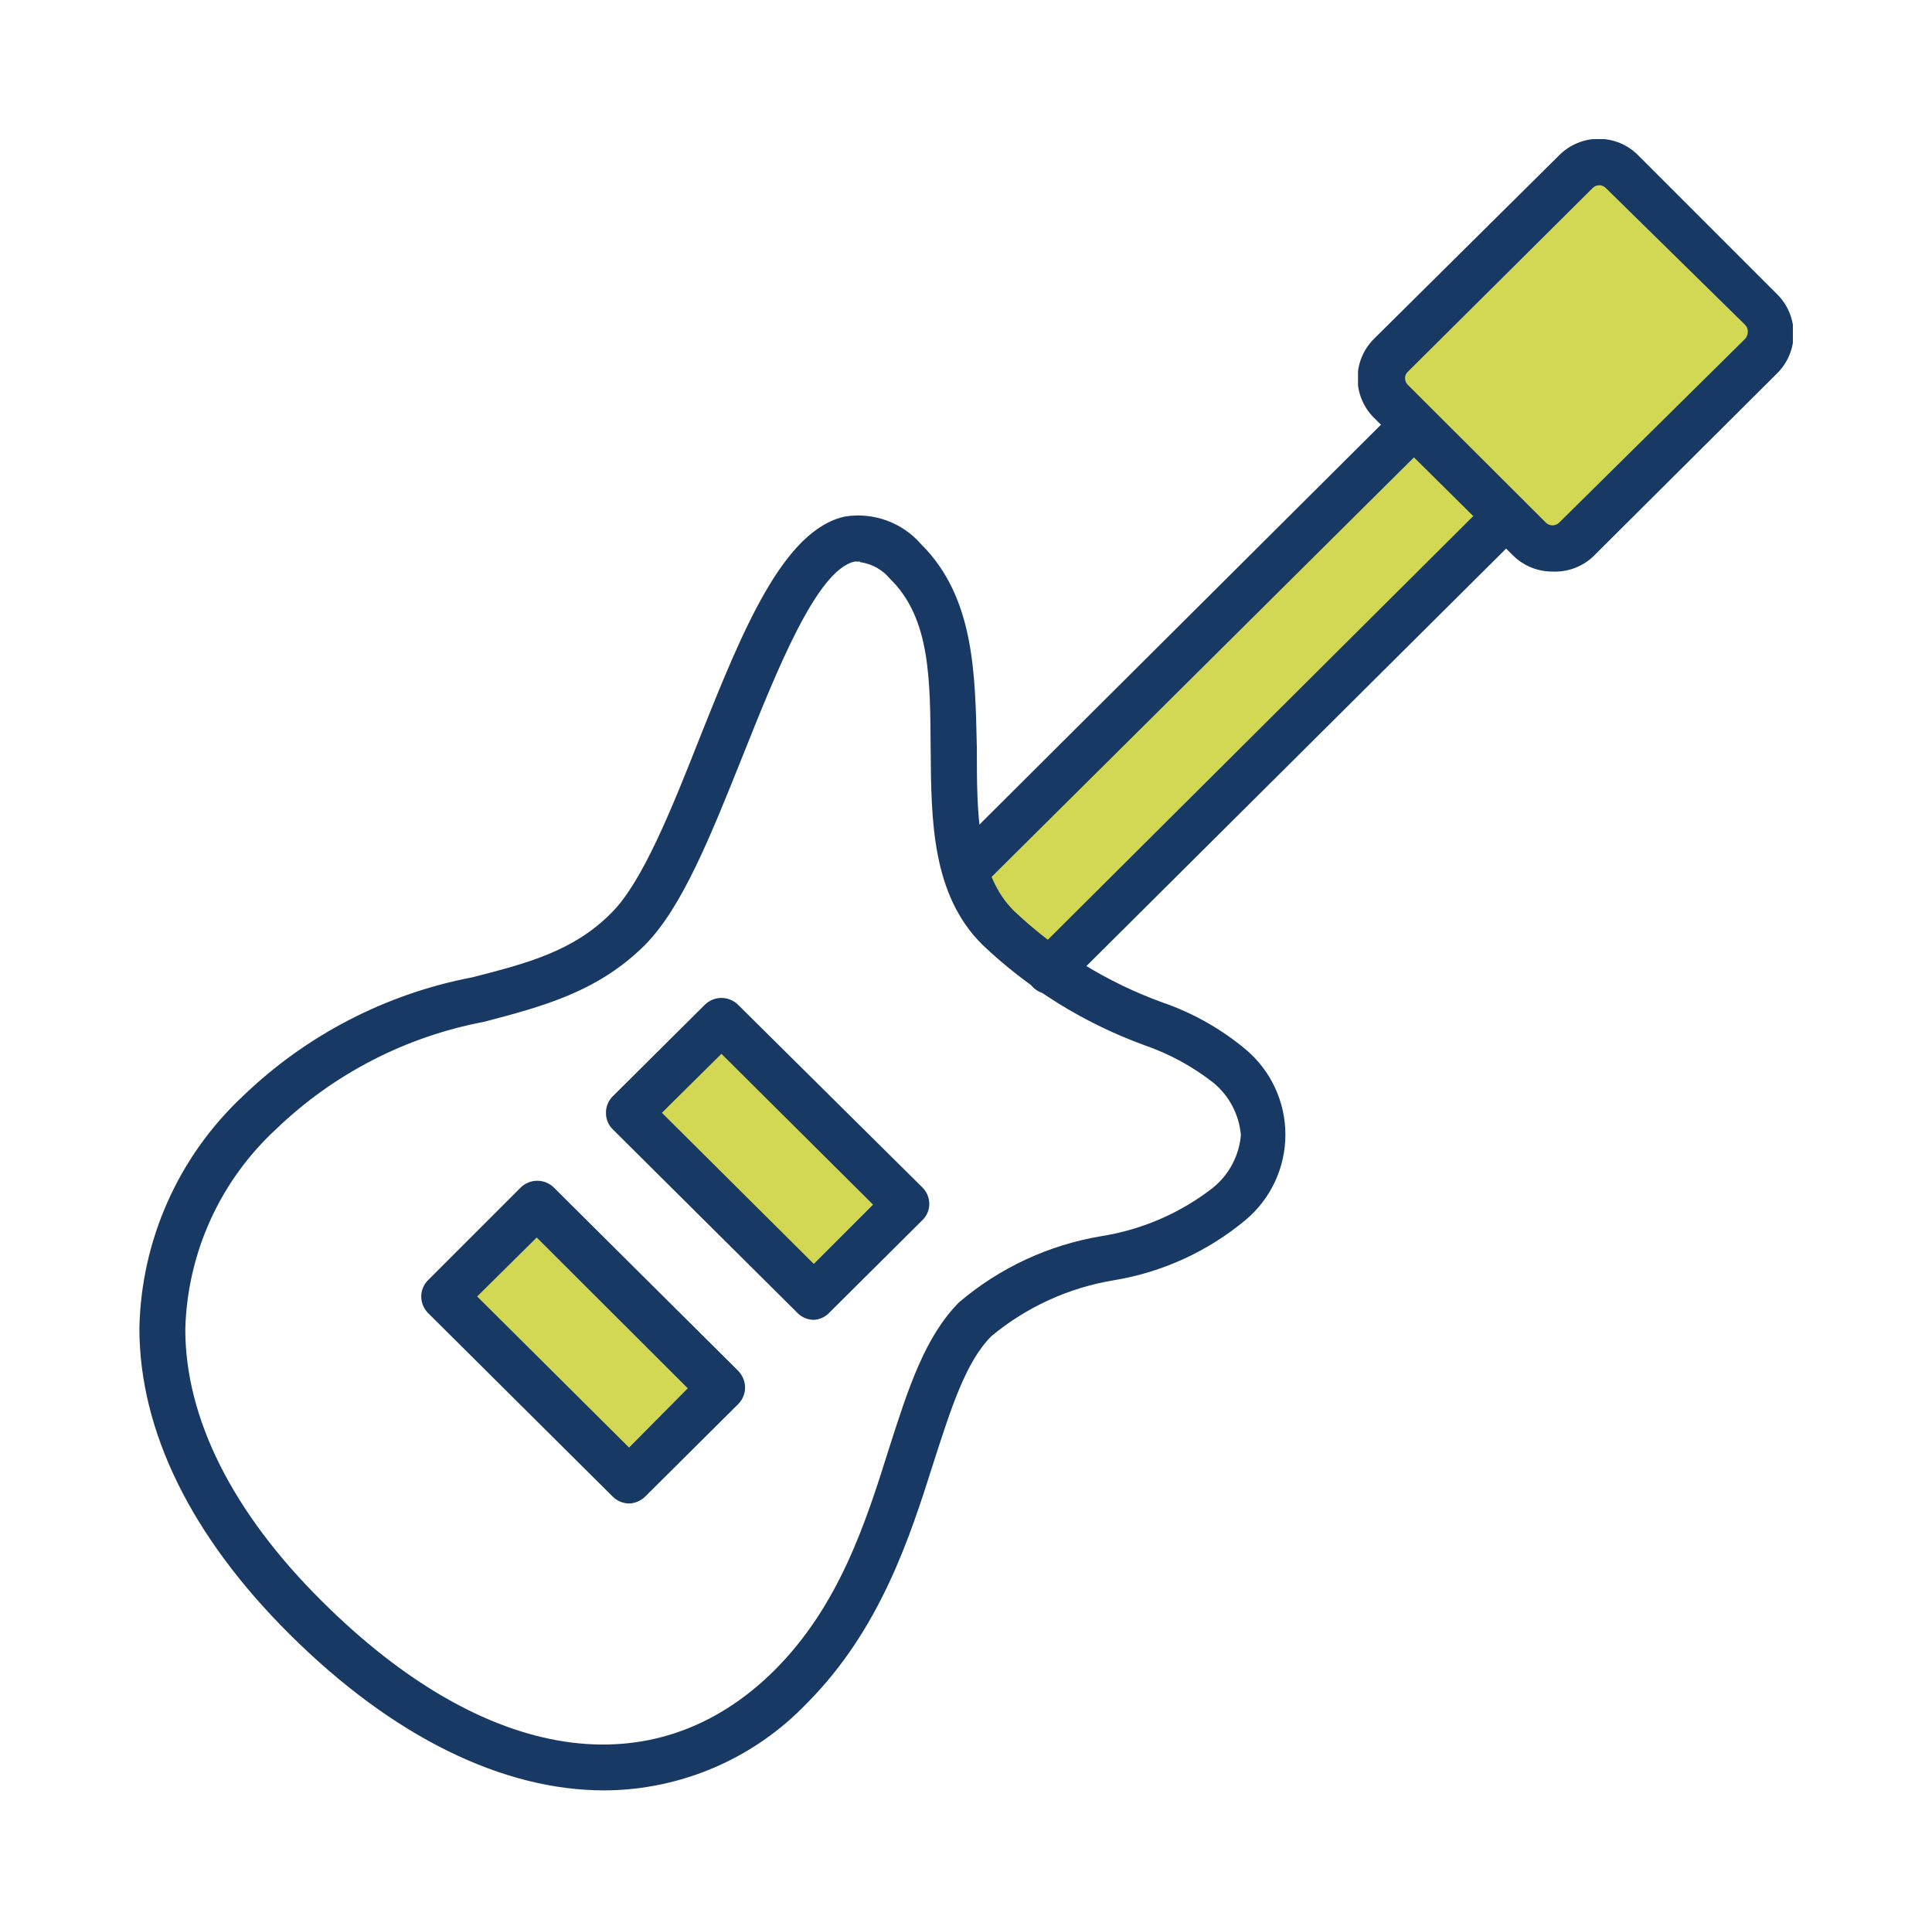
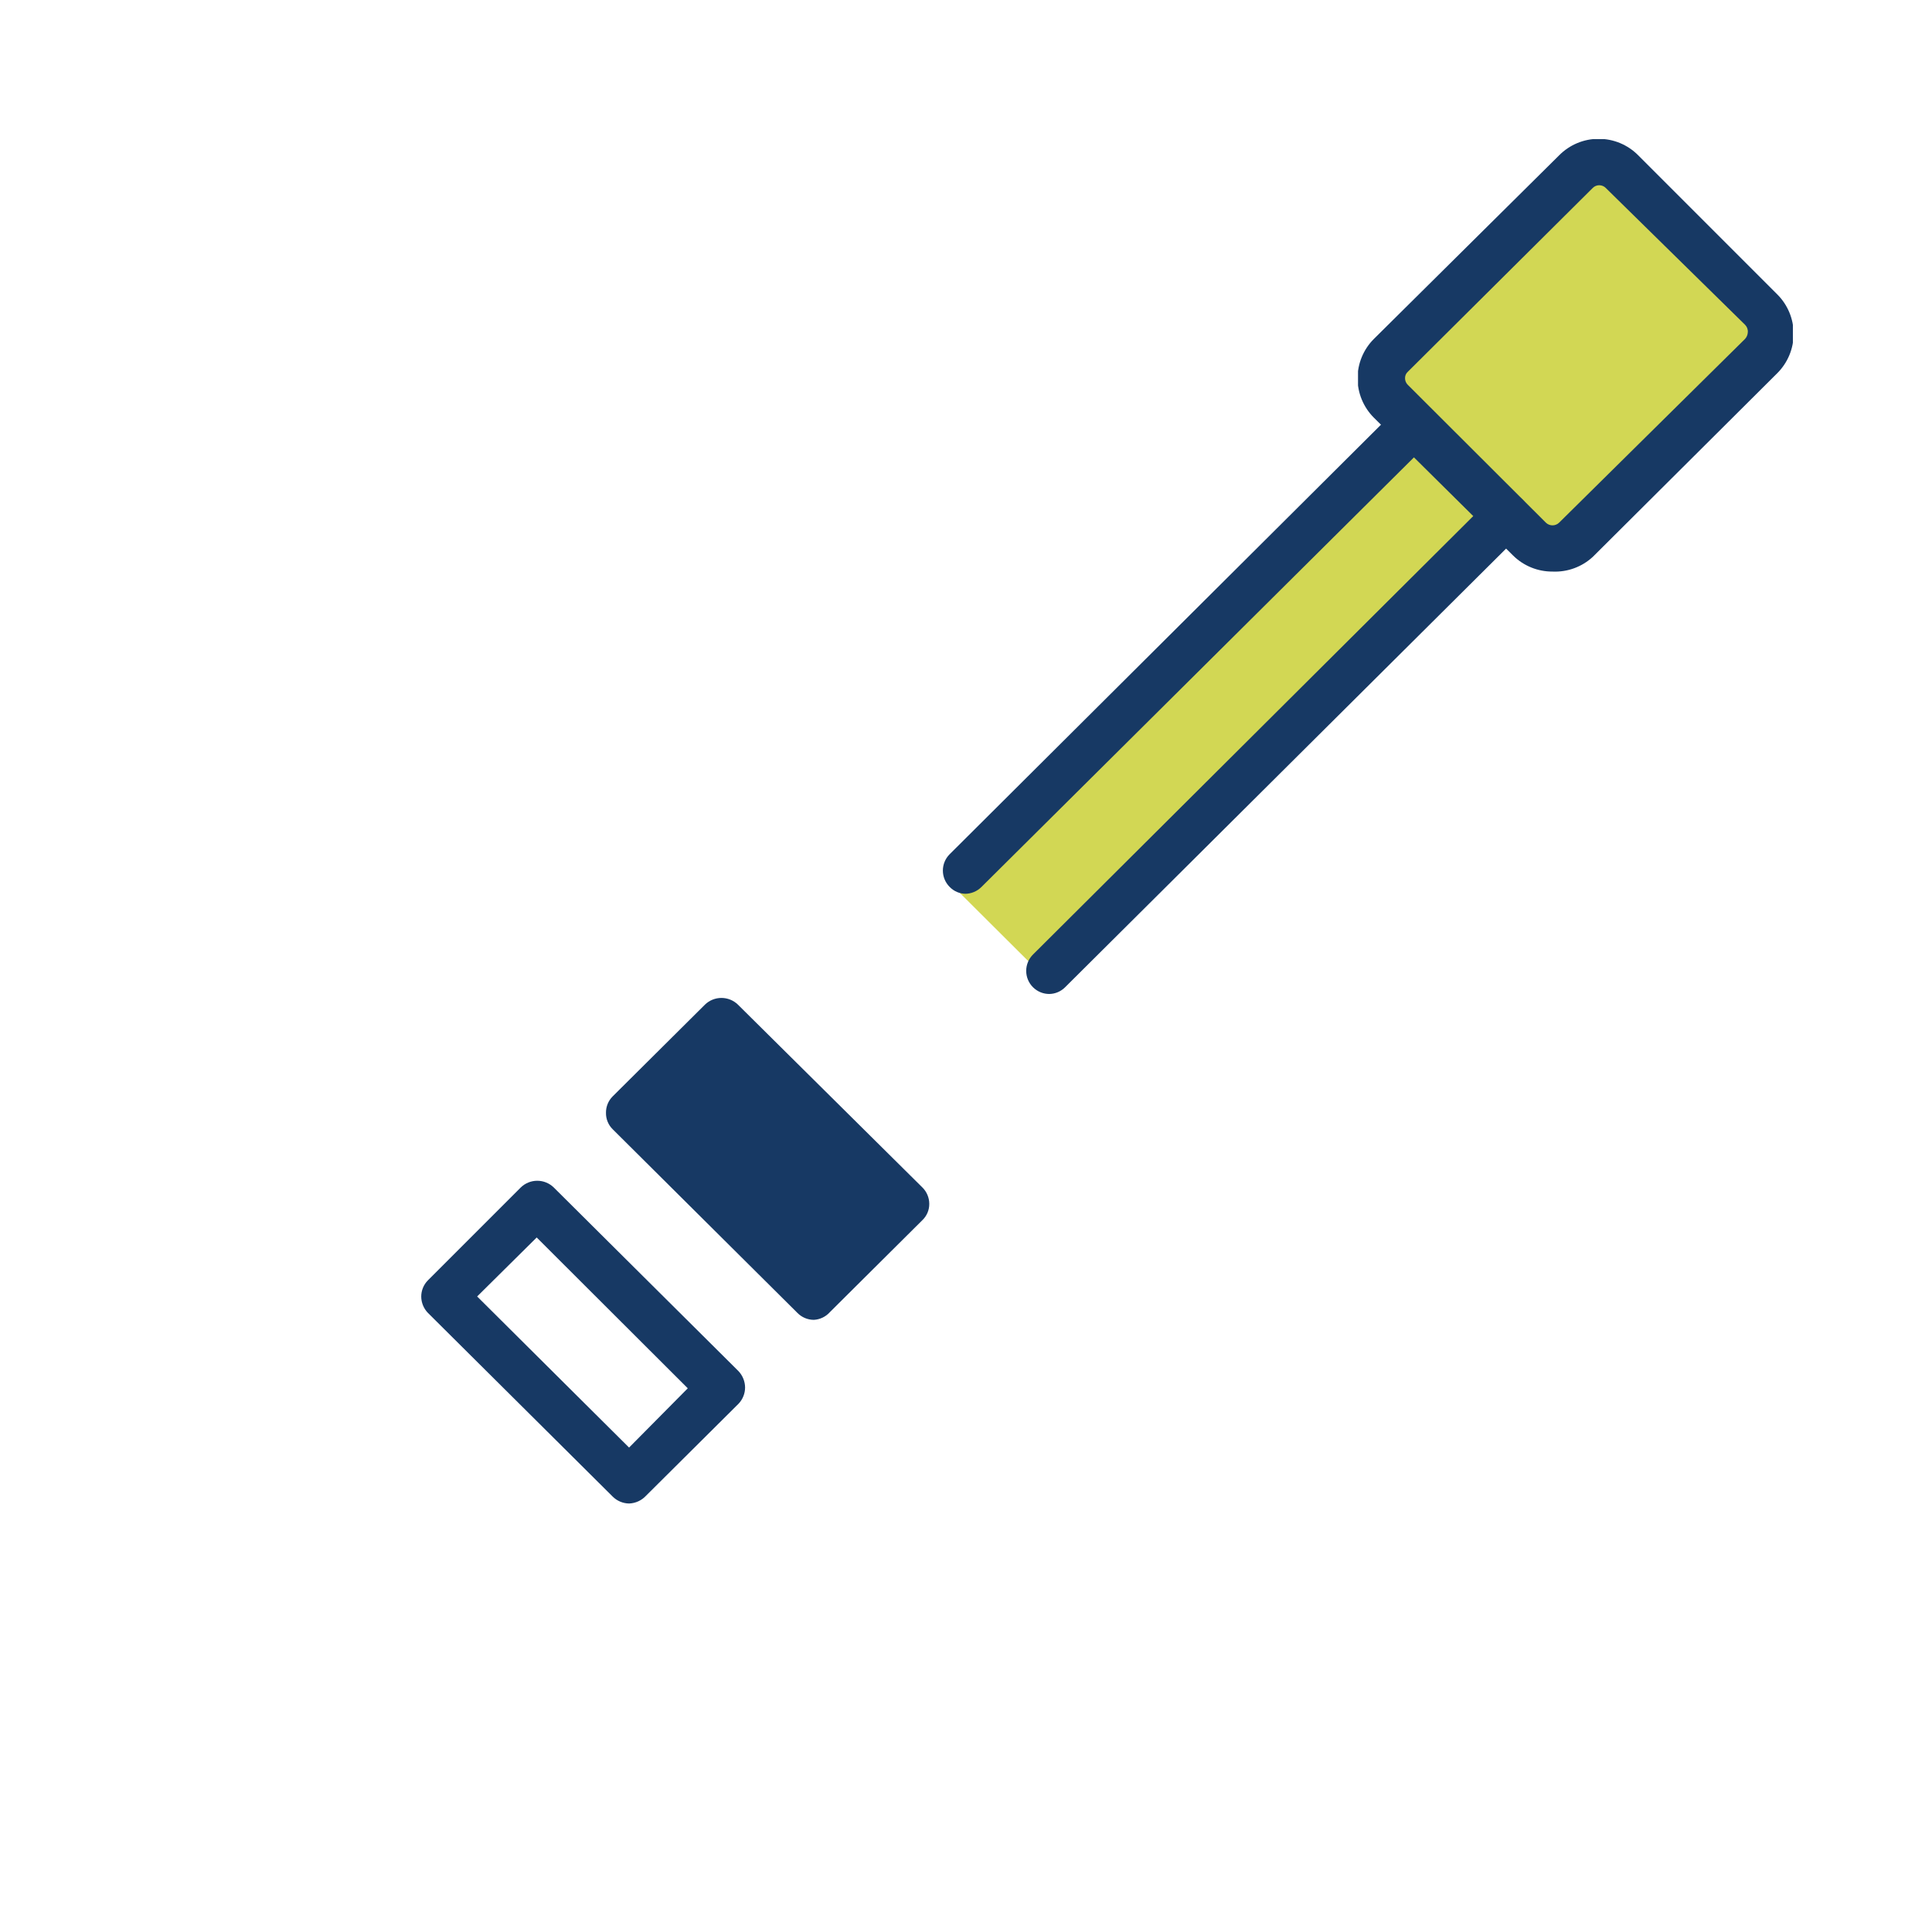
<svg xmlns="http://www.w3.org/2000/svg" id="Layer_1" data-name="Layer 1" width="69.44" height="69.35" viewBox="0 0 69.44 69.35">
  <defs>
    <style>.cls-1,.cls-2{fill:none;}.cls-1{clip-rule:evenodd;}.cls-3{clip-path:url(#clip-path);}.cls-4{clip-path:url(#clip-path-2);}.cls-5{fill:#d2d754;}.cls-6{clip-path:url(#clip-path-3);}.cls-7{clip-path:url(#clip-path-5);}.cls-8{clip-path:url(#clip-path-7);}.cls-9{clip-path:url(#clip-path-9);}.cls-10{fill:#173964;}.cls-11{clip-path:url(#clip-path-11);}.cls-12{clip-path:url(#clip-path-13);}.cls-13{isolation:isolate;}.cls-14{clip-path:url(#clip-path-15);}.cls-15{clip-path:url(#clip-path-16);}.cls-16{clip-path:url(#clip-path-17);}.cls-17{clip-path:url(#clip-path-18);}.cls-18{clip-path:url(#clip-path-20);}.cls-19{clip-path:url(#clip-path-22);}</style>
    <clipPath id="clip-path" transform="translate(4.72 4.67)">
      <polygon class="cls-1" points="32.44 30.07 29.78 27.42 45.98 11.25 48.64 13.9 32.44 30.07" />
    </clipPath>
    <clipPath id="clip-path-2" transform="translate(4.72 4.67)">
      <rect class="cls-2" x="-1088.72" y="-2795.78" width="1440" height="5700" />
    </clipPath>
    <clipPath id="clip-path-3" transform="translate(4.72 4.67)">
-       <polygon class="cls-1" points="24.62 42.01 17.82 35.23 21.12 31.94 27.91 38.72 24.62 42.01" />
-     </clipPath>
+       </clipPath>
    <clipPath id="clip-path-5" transform="translate(4.72 4.67)">
      <polygon class="cls-1" points="44.31 8.79 51.1 15.57 59.33 7.36 52.53 0.58 44.31 8.79" />
    </clipPath>
    <clipPath id="clip-path-7" transform="translate(4.72 4.67)">
-       <polygon class="cls-1" points="17.98 48.63 11.19 41.85 14.48 38.57 21.27 45.35 17.98 48.63" />
-     </clipPath>
+       </clipPath>
    <clipPath id="clip-path-9" transform="translate(4.72 4.67)">
      <path class="cls-1" d="M30,27.45a.81.81,0,0,1-.59-.25.83.83,0,0,1,0-1.17L45.51,10a.83.83,0,0,1,1.18,1.18L30.55,27.21a.84.84,0,0,1-.59.24" />
    </clipPath>
    <clipPath id="clip-path-11" transform="translate(4.72 4.67)">
      <path class="cls-1" d="M33,31.05a.83.83,0,0,1-.59-1.42L48.83,13.28A.83.83,0,0,1,50,14.46L33.56,30.81a.82.82,0,0,1-.58.24" />
    </clipPath>
    <clipPath id="clip-path-13" transform="translate(4.72 4.67)">
      <rect class="cls-2" x="44.09" y="0.33" width="15.63" height="15.55" />
    </clipPath>
    <clipPath id="clip-path-15" transform="translate(4.72 4.67)">
      <rect class="cls-2" x="43.28" y="-0.78" width="17" height="17" />
    </clipPath>
    <clipPath id="clip-path-16" transform="translate(4.72 4.67)">
      <path class="cls-1" d="M51.08,15.87a2,2,0,0,1-1.42-.58h0l-5-4.95a2,2,0,0,1,0-2.83L51.32.91a2,2,0,0,1,2.84,0l5,5a2,2,0,0,1,0,2.83l-6.63,6.6A2,2,0,0,1,51.08,15.87Zm-.24-1.76a.34.34,0,0,0,.48,0L58,7.51a.38.38,0,0,0,.1-.24A.34.34,0,0,0,58,7L53,2.09a.33.33,0,0,0-.48,0l-6.64,6.6a.3.3,0,0,0-.1.23.33.33,0,0,0,.1.24Z" />
    </clipPath>
    <clipPath id="clip-path-17" transform="translate(4.72 4.67)">
      <rect class="cls-2" x="43.28" y="0.22" width="17" height="16" />
    </clipPath>
    <clipPath id="clip-path-18" transform="translate(4.72 4.67)">
-       <path class="cls-1" d="M24.53,42.76a.83.83,0,0,1-.59-.25l-6.64-6.6a.81.81,0,0,1-.24-.59.82.82,0,0,1,.24-.59l3.32-3.3a.85.85,0,0,1,1.18,0L28.43,38a.83.83,0,0,1,.25.59.8.8,0,0,1-.25.59l-3.32,3.3A.83.83,0,0,1,24.53,42.76Zm-5.46-7.44,5.46,5.43,2.13-2.13L21.21,33.2Z" />
+       <path class="cls-1" d="M24.53,42.76a.83.83,0,0,1-.59-.25l-6.64-6.6a.81.81,0,0,1-.24-.59.82.82,0,0,1,.24-.59l3.32-3.3a.85.85,0,0,1,1.18,0L28.43,38a.83.83,0,0,1,.25.59.8.8,0,0,1-.25.59l-3.32,3.3A.83.83,0,0,1,24.53,42.76ZL21.21,33.2Z" />
    </clipPath>
    <clipPath id="clip-path-20" transform="translate(4.72 4.67)">
      <path class="cls-1" d="M17.89,49.36a.85.85,0,0,1-.59-.25l-6.64-6.6a.85.85,0,0,1-.24-.59.83.83,0,0,1,.24-.58L14,38a.85.85,0,0,1,1.18,0l6.64,6.6a.87.87,0,0,1,.24.59.85.85,0,0,1-.24.59l-3.32,3.3A.87.87,0,0,1,17.89,49.36Zm-5.46-7.44,5.46,5.43L20,45.22,14.57,39.8Z" />
    </clipPath>
    <clipPath id="clip-path-22" transform="translate(4.72 4.67)">
-       <path class="cls-1" d="M17,59.67c-3.62,0-7.57-1.89-11.31-5.61-3.53-3.51-5.4-7.3-5.4-11A11.74,11.74,0,0,1,4,34.73a16.29,16.29,0,0,1,8.26-4.28c2-.51,3.65-.95,5-2.32,1.11-1.1,2.17-3.75,3.18-6.31,1.53-3.84,3-7.46,5.22-7.93a3,3,0,0,1,2.73,1c1.92,1.91,1.94,4.66,2,7.32,0,2.34,0,4.56,1.36,5.88a15.43,15.43,0,0,0,5.3,3.26,9.48,9.48,0,0,1,3,1.69,4,4,0,0,1,0,6.13,9.91,9.91,0,0,1-4.75,2.17,9.24,9.24,0,0,0-4.38,2c-.93.92-1.46,2.61-2.09,4.56-.85,2.69-1.92,6-4.55,8.64A10.13,10.13,0,0,1,17,59.67m9.19-44.16H26c-1.37.29-2.83,4-4,6.92s-2.2,5.52-3.55,6.87c-1.69,1.68-3.68,2.2-5.77,2.75A14.71,14.71,0,0,0,5.2,35.91,10.14,10.14,0,0,0,1.94,43.1c0,3.2,1.7,6.59,4.92,9.78,5.87,5.84,11.94,6.76,16.25,2.48,2.33-2.32,3.29-5.32,4.13-8,.69-2.16,1.29-4,2.51-5.23a10.58,10.58,0,0,1,5.13-2.38,8.76,8.76,0,0,0,4-1.74,2.74,2.74,0,0,0,1-1.89,2.74,2.74,0,0,0-1-1.89,8.53,8.53,0,0,0-2.47-1.34,16.79,16.79,0,0,1-5.82-3.61c-1.82-1.8-1.84-4.47-1.86-7s0-4.72-1.46-6.15a1.7,1.7,0,0,0-1.08-.6" />
-     </clipPath>
+       </clipPath>
  </defs>
  <title>icon__guitar</title>
  <g class="cls-3">
    <g class="cls-4">
      <rect class="cls-5" x="29.5" y="10.92" width="28.86" height="28.82" />
    </g>
  </g>
  <g class="cls-6">
    <g class="cls-4">
      <rect class="cls-5" x="17.54" y="31.61" width="20.09" height="20.07" />
    </g>
  </g>
  <g class="cls-7">
    <g class="cls-4">
      <rect class="cls-5" x="44.03" y="0.25" width="25.02" height="24.99" />
    </g>
  </g>
  <g class="cls-8">
    <g class="cls-4">
      <rect class="cls-5" x="10.91" y="38.24" width="20.09" height="20.07" />
    </g>
  </g>
  <g class="cls-9">
    <g class="cls-4">
      <rect class="cls-10" x="28.85" y="9.42" width="27.8" height="27.71" />
    </g>
  </g>
  <g class="cls-11">
    <g class="cls-4">
      <rect class="cls-10" x="31.86" y="12.72" width="28.11" height="28.01" />
    </g>
  </g>
  <g class="cls-12">
    <g class="cls-4">
      <g class="cls-13">
        <g class="cls-14">
          <g class="cls-15">
            <g class="cls-16">
              <rect class="cls-10" x="43.81" width="25.63" height="25.55" />
            </g>
          </g>
        </g>
      </g>
    </g>
  </g>
  <g class="cls-17">
    <g class="cls-4">
      <rect class="cls-10" x="16.78" y="30.87" width="21.62" height="21.56" />
    </g>
  </g>
  <g class="cls-18">
    <g class="cls-4">
      <rect class="cls-10" x="10.14" y="37.47" width="21.62" height="21.56" />
    </g>
  </g>
  <g class="cls-19">
    <g class="cls-4">
      <rect class="cls-10" y="13.52" width="51.22" height="55.83" />
    </g>
  </g>
</svg>